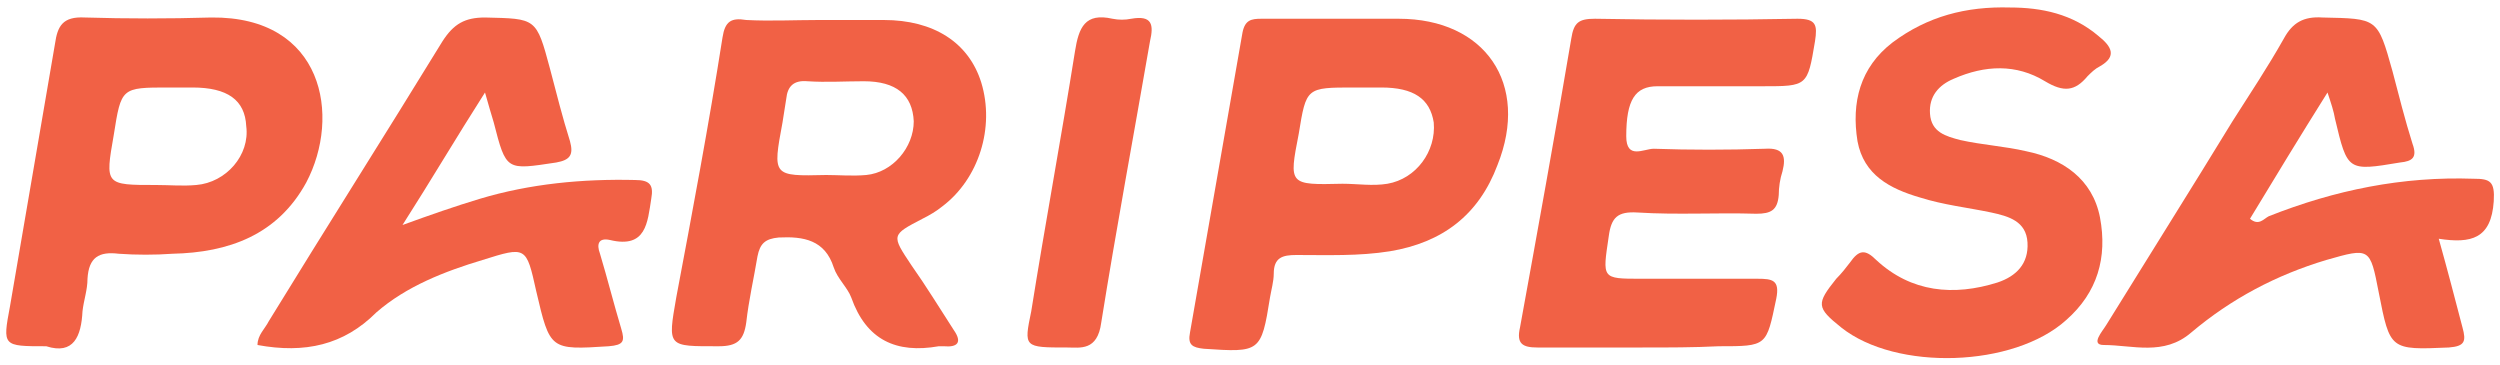
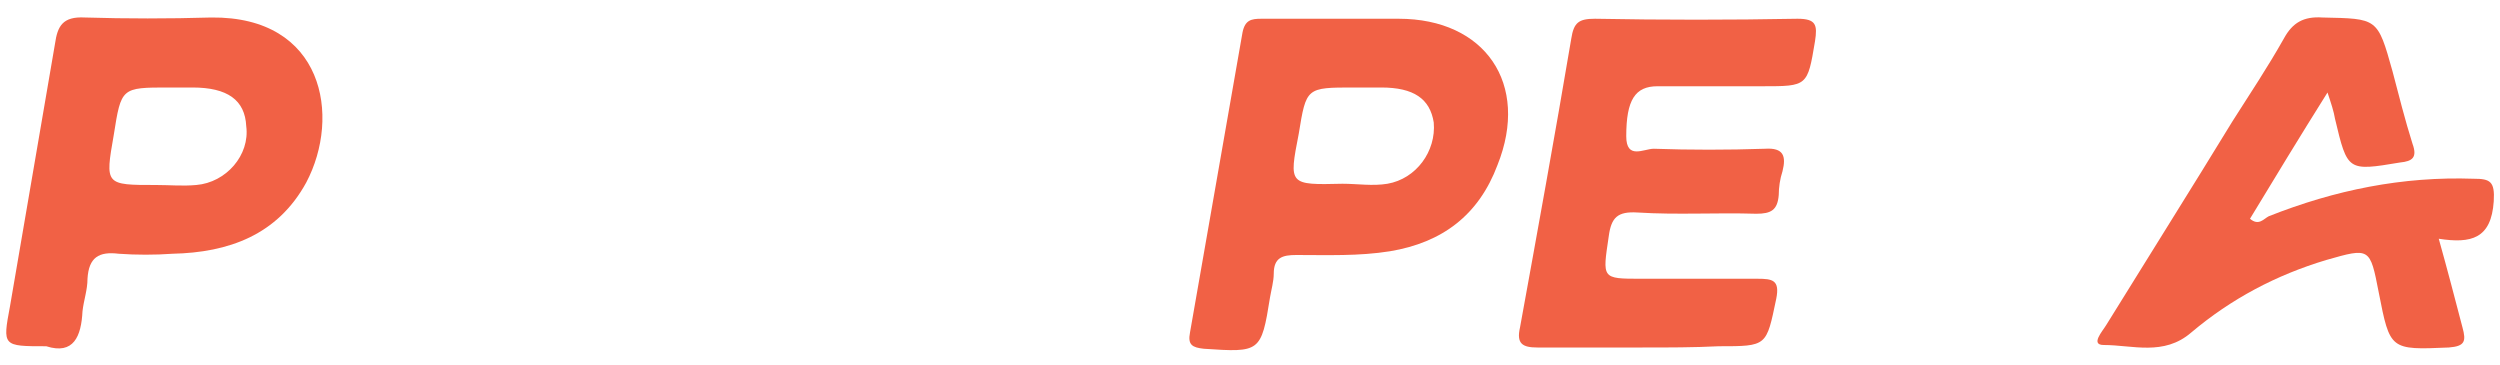
<svg xmlns="http://www.w3.org/2000/svg" version="1.1" id="Layer_1" x="0px" y="0px" width="200px" height="29.2px" viewBox="0 0 200 29.2" style="enable-background:new 0 0 200 29.2;" xml:space="preserve">
  <style type="text/css">
	.st0{fill:#F16145;}
</style>
  <g>
    <path class="st0" d="M186.2,7.4c-2.2,3.5-4.2,6.8-6.2,10.1c0.7,0.6,1.1,0,1.5-0.2c5.3-2.1,10.7-3.2,16.4-3c1.3,0,1.7,0.2,1.6,1.8   c-0.2,3-1.8,3.4-4.4,3c0.7,2.5,1.3,4.8,1.9,7.1c0.3,1.1,0.2,1.5-1.1,1.6c-4.7,0.2-4.7,0.2-5.6-4.4c-0.7-3.6-0.7-3.6-4.2-2.6   c-4,1.2-7.6,3.1-10.8,5.8c-2.2,1.9-4.7,1-7,1c-1.1,0-0.1-1.1,0.2-1.6c3.4-5.5,6.8-10.9,10.1-16.3c1.4-2.2,2.8-4.3,4.1-6.6   c0.7-1.3,1.6-1.8,3.1-1.7c4.4,0.1,4.4,0,5.6,4.3c0.5,1.9,1,3.9,1.6,5.8c0.4,1.1,0,1.4-1,1.5c-4.2,0.7-4.2,0.7-5.2-3.5   C186.7,8.9,186.5,8.3,186.2,7.4z" />
-     <path class="st0" d="M20.6,27.6c0-0.8,0.6-1.3,0.9-1.9c4.6-7.5,9.3-14.9,13.9-22.4c0.9-1.4,1.8-1.9,3.4-1.9c4.1,0.1,4.1,0,5.2,4.1   c0.5,1.9,1,3.9,1.6,5.8c0.3,1.1,0,1.5-1.1,1.7c-4,0.6-4,0.7-5-3.2c-0.2-0.7-0.4-1.3-0.7-2.4c-2.3,3.6-4.3,7-6.6,10.6   c2.2-0.8,4.2-1.5,6.2-2.1c4-1.2,8.2-1.6,12.4-1.5c1.2,0,1.5,0.4,1.3,1.5c-0.3,1.9-0.4,4-3.3,3.3c-0.9-0.2-1.1,0.3-0.8,1.1   c0.6,2,1.1,4,1.7,6c0.3,1,0.2,1.3-1,1.4c-4.7,0.3-4.7,0.3-5.8-4.4c-0.8-3.6-0.8-3.6-4.3-2.5c-3,0.9-6.1,2.1-8.5,4.2   C27.5,27.6,24.4,28.3,20.6,27.6z" />
    <path class="st0" d="M131.4,27.8c-2.8,0-5.6,0-8.4,0c-1.2,0-1.7-0.3-1.4-1.6c1.4-7.7,2.8-15.4,4.1-23.1c0.2-1.3,0.6-1.6,1.9-1.6   c5.4,0.1,10.8,0.1,16.2,0c1.5,0,1.6,0.5,1.4,1.8c-0.6,3.6-0.6,3.6-4.2,3.6c-2.8,0-5.6,0-8.4,0c-1.8,0-2.5,1.1-2.5,4   c0,1.9,1.4,1,2.2,1c2.9,0.1,5.9,0.1,8.9,0c1.5-0.1,1.7,0.6,1.4,1.8c-0.2,0.6-0.3,1.3-0.3,1.9c-0.1,1.2-0.6,1.5-1.8,1.5   c-3.2-0.1-6.3,0.1-9.5-0.1c-1.6-0.1-2.1,0.4-2.3,1.9c-0.5,3.4-0.6,3.4,2.6,3.4c3.1,0,6.2,0,9.3,0c1.2,0,1.8,0.1,1.5,1.6   c-0.8,3.8-0.7,3.8-4.6,3.8C135.5,27.8,133.5,27.8,131.4,27.8z" />
-     <path class="st0" d="M160.8,0.6c2.5,0,5,0.5,7.1,2.3c1,0.8,1.5,1.6,0.1,2.4c-0.4,0.2-0.7,0.5-1,0.8c-1,1.2-1.9,1.3-3.4,0.4   c-2.3-1.4-4.8-1.3-7.3-0.2c-1.2,0.5-2,1.4-1.9,2.8c0.1,1.5,1.3,1.8,2.4,2.1c1.8,0.4,3.6,0.5,5.3,0.9c2.9,0.6,5.3,2.2,5.9,5.3   c0.6,3.2-0.2,6-2.7,8.2c-4.2,3.8-13.6,4.1-18,0.6c-2-1.6-2-1.9-0.4-3.9c0.4-0.4,0.8-0.9,1.1-1.3c0.7-1,1.2-1.1,2.1-0.2   c2.8,2.6,6.2,2.9,9.7,1.8c1.5-0.5,2.5-1.5,2.4-3.2c-0.1-1.7-1.5-2.1-2.9-2.4c-1.9-0.4-3.8-0.6-5.7-1.2c-2.4-0.7-4.5-1.8-5-4.5   c-0.5-3.1,0.2-5.9,2.8-7.9C154.2,1.3,157.3,0.5,160.8,0.6z" />
-     <path class="st0" d="M85.4,27.8c-3.5,0-3.5,0-2.9-2.9C83.6,18,84.9,11,86,4.1c0.3-1.9,0.8-3.1,3-2.6c0.5,0.1,1,0.1,1.5,0   C92.2,1.2,92.3,2,92,3.3c-1.3,7.5-2.7,15-3.9,22.5C87.8,28.1,86.4,27.8,85.4,27.8z" />
-     <path class="st0" d="M72.9,21.2c-1.6-2.4-1.6-2.4,0.9-3.7c0.6-0.3,1.1-0.6,1.6-1c2.9-2.2,4.2-6.3,3.1-9.9c-1-3.2-3.8-5-7.8-5   c-1.7,0-3.5,0-5.2,0c-1.9,0-3.9,0.1-5.8,0C58.5,1.4,58,1.7,57.8,3c-1.1,7-2.4,13.9-3.7,20.8c-0.7,4-0.7,3.9,3.4,3.9   c1.5,0,2-0.5,2.2-1.9c0.2-1.8,0.6-3.5,0.9-5.3c0.2-1,0.6-1.4,1.7-1.5c2-0.1,3.7,0.2,4.4,2.4c0.3,0.9,1.1,1.6,1.4,2.4   c1.2,3.4,3.6,4.5,7,3.9c0.1,0,0.3,0,0.4,0c1.1,0.1,1.5-0.3,0.8-1.3C75.2,24.7,74.1,22.9,72.9,21.2z M69.3,14c-1.1,0.1-2.2,0-3.2,0   c-4.3,0.1-4.3,0.1-3.5-4.2c0.1-0.6,0.2-1.3,0.3-1.9c0.1-1,0.6-1.5,1.7-1.4c1.5,0.1,3,0,4.5,0c2.6,0,3.9,1.1,4,3.2   C73.1,11.8,71.4,13.8,69.3,14z" />
    <path class="st0" d="M111.9,1.5c-1.6,0-3.2,0-4.7,0c-2.1,0-4.2,0-6.3,0c-0.8,0-1.3,0.1-1.5,1.1c-1.4,8-2.8,16-4.2,24   c-0.2,1,0.2,1.2,1.1,1.3c4.5,0.3,4.6,0.3,5.3-4.1c0.1-0.6,0.3-1.3,0.3-1.9c0-1.3,0.7-1.5,1.8-1.5c2.5,0,5,0.1,7.5-0.3   c4.2-0.7,7.1-2.9,8.6-6.9C122.4,6.7,118.8,1.5,111.9,1.5z M111,14.7c-1.2,0.2-2.4,0-3.6,0c-4.3,0.1-4.3,0.1-3.5-4   c0.6-3.7,0.6-3.7,4.4-3.7c0.7,0,1.4,0,2.2,0c2.6,0,3.9,0.9,4.2,2.8C114.9,12.1,113.3,14.3,111,14.7z" />
    <path class="st0" d="M16.9,1.4c-3.4,0.1-6.8,0.1-10.1,0C5,1.3,4.6,2.1,4.4,3.5c-1.2,7-2.4,14-3.6,21c-0.6,3.2-0.6,3.2,2.9,3.2   c2.2,0.7,2.8-0.8,2.9-2.8c0.1-0.9,0.4-1.7,0.4-2.6c0.1-1.7,0.9-2.2,2.5-2c1.4,0.1,2.9,0.1,4.3,0c4.5-0.1,8.4-1.5,10.7-5.7   C27.3,9.3,25.9,1.3,16.9,1.4z M15.7,14.8c-1.1,0.1-2.1,0-3.2,0c-4.1,0-4.1,0-3.4-4C9.7,7,9.7,7,13.5,7c0.6,0,1.3,0,1.9,0   c2.8,0,4.2,1,4.3,3.1C20,12.4,18.1,14.6,15.7,14.8z" />
  </g>
</svg>